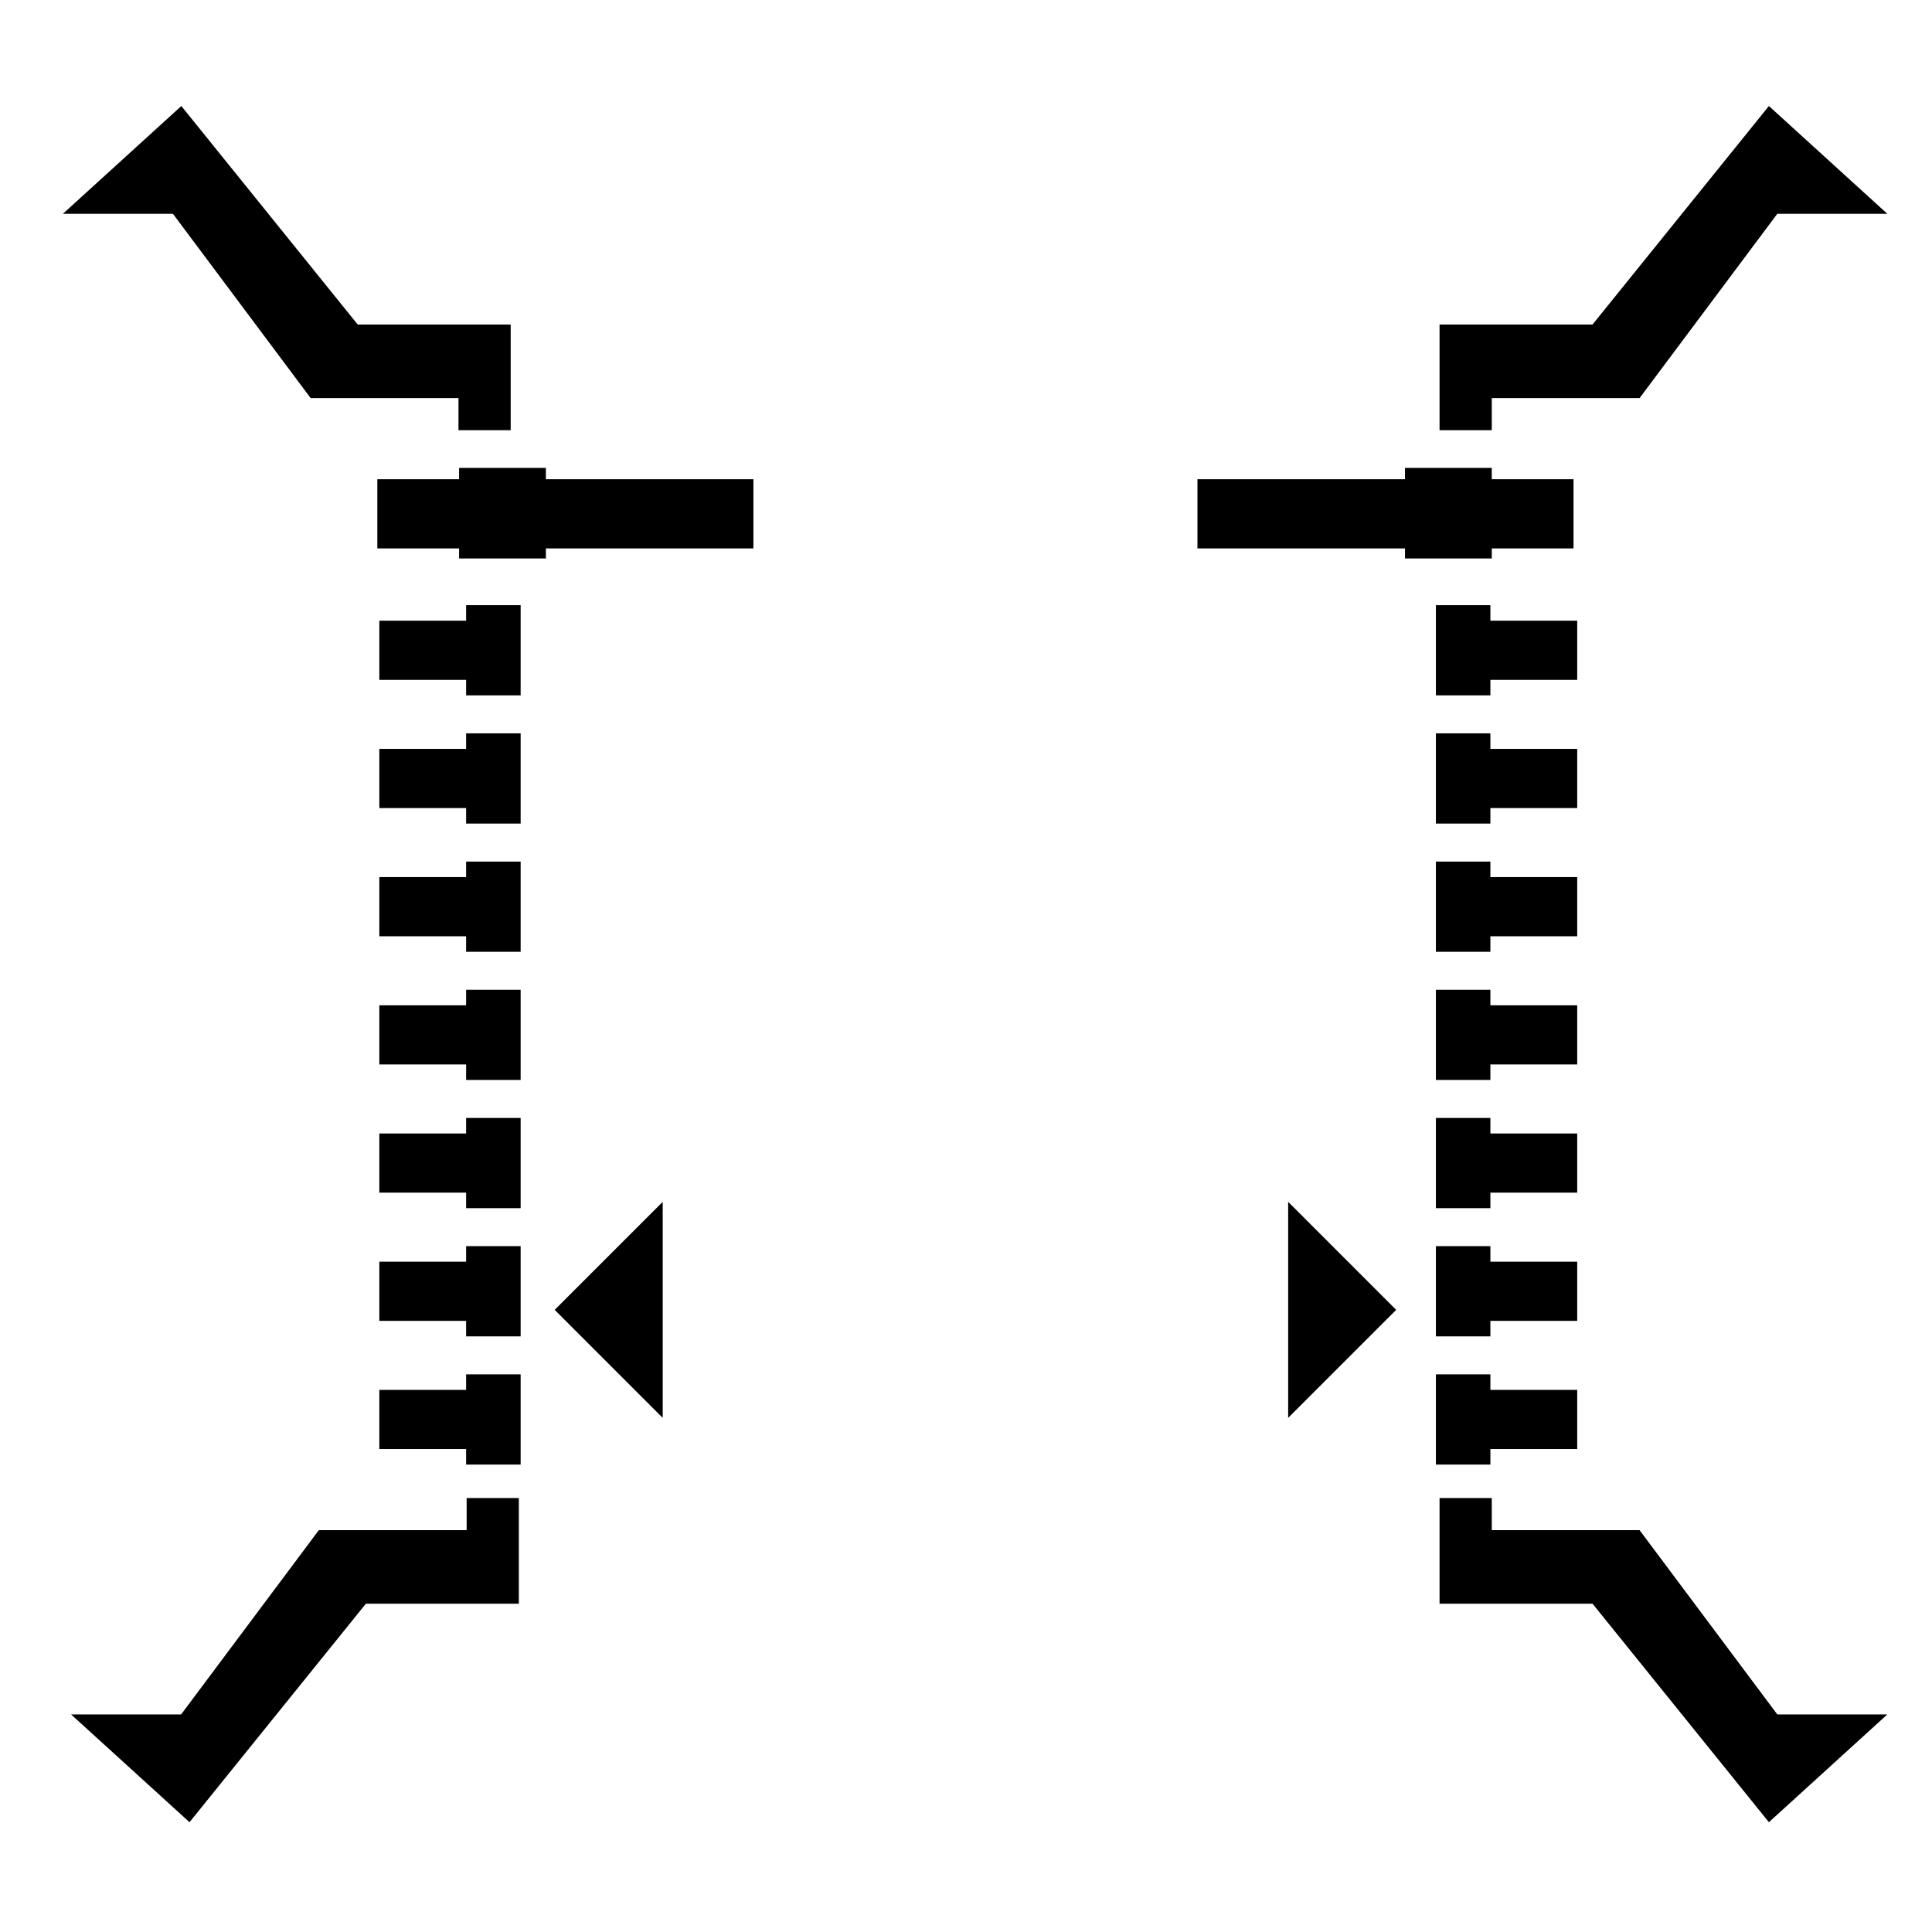
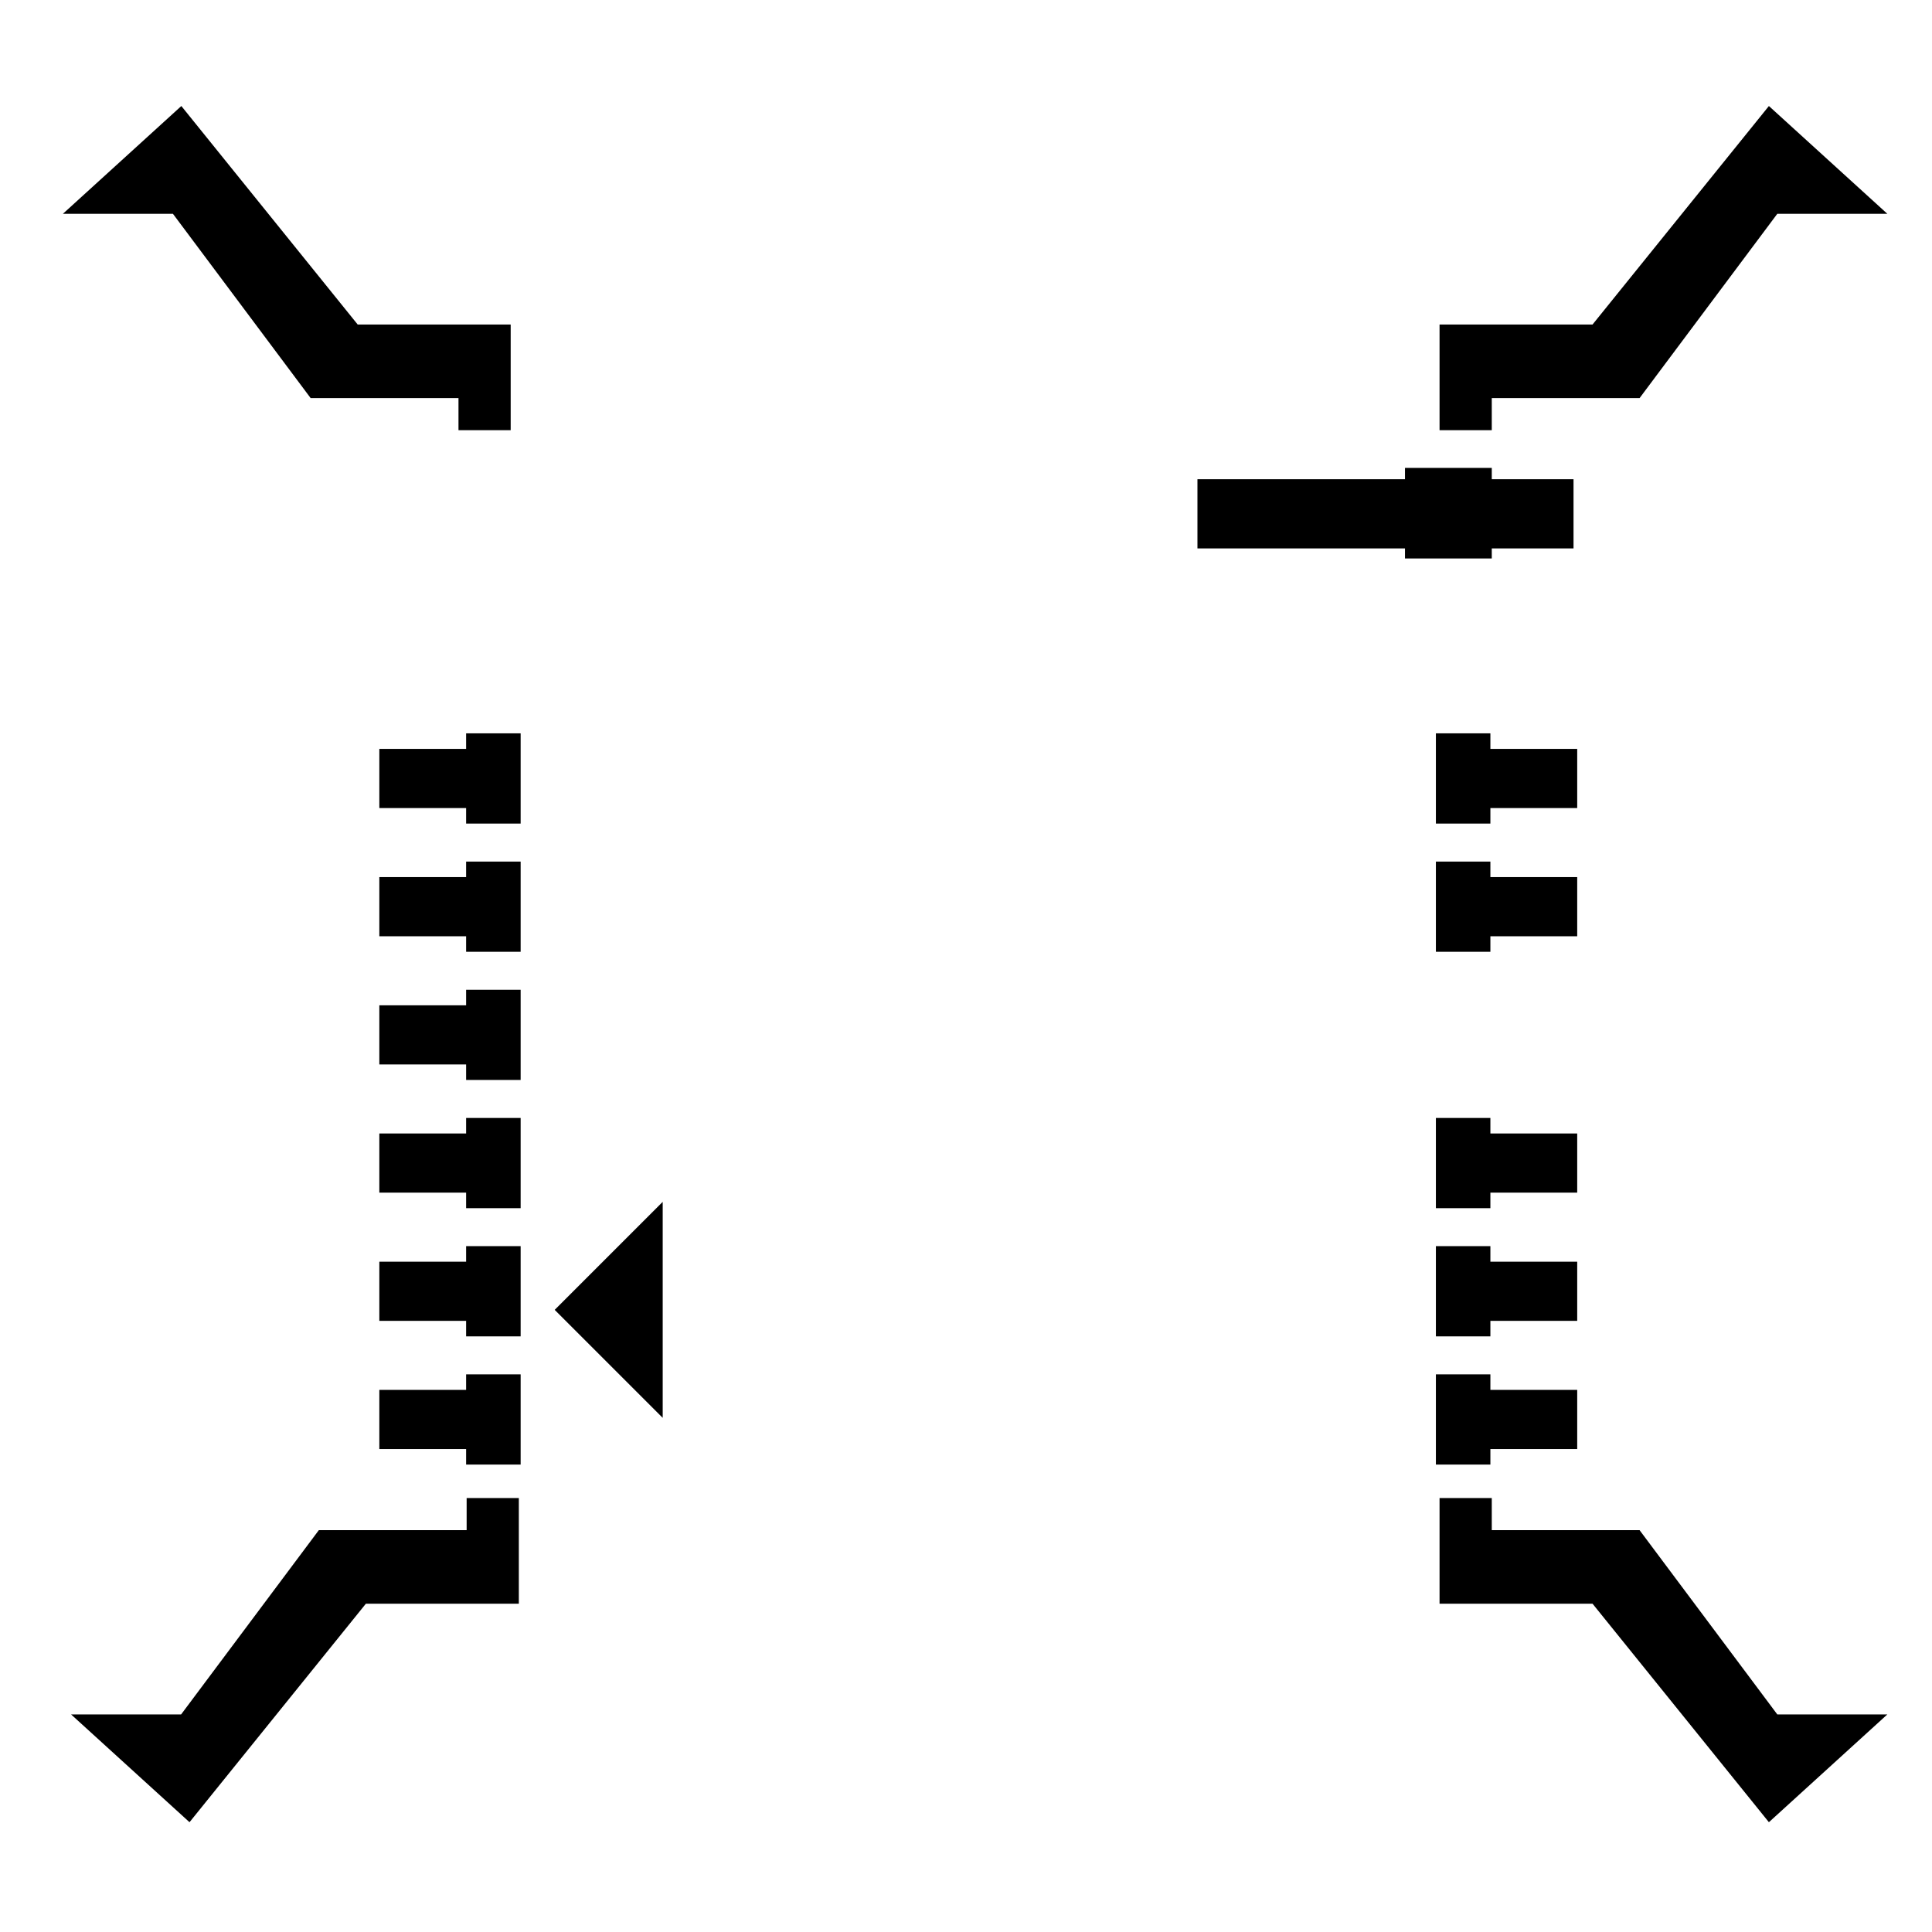
<svg xmlns="http://www.w3.org/2000/svg" version="1.1" id="Capa_1" x="0px" y="0px" width="64px" height="64px" viewBox="0 0 64 64" style="enable-background:new 0 0 64 64;" xml:space="preserve">
  <g>
    <polygon points="52.755,10.75 47.687,10.75 47.687,14.25 49.417,14.25 49.417,13.188 54.313,13.188 58.875,7.083 62.521,7.083    58.597,3.512  " />
    <polygon points="54.313,50.688 49.417,50.688 49.417,49.625 47.687,49.625 47.687,53.125 52.755,53.125 58.597,60.363    62.521,56.792 58.875,56.792  " />
    <polygon points="12.12,53.125 17.187,53.125 17.187,49.625 15.458,49.625 15.458,50.688 10.562,50.688 6,56.792 2.354,56.792    6.278,60.363  " />
    <polygon points="10.291,13.188 15.188,13.188 15.188,14.25 16.917,14.25 16.917,10.75 11.849,10.75 6.007,3.512 2.083,7.083    5.729,7.083  " />
    <polygon points="46.542,15.5 46.542,15.875 39.667,15.875 39.667,18.167 46.542,18.167 46.542,18.5 49.417,18.5 49.417,18.167    52.125,18.167 52.125,15.875 49.417,15.875 49.417,15.5  " />
-     <polygon points="18.083,18.167 24.958,18.167 24.958,15.875 18.083,15.875 18.083,15.5 15.208,15.5 15.208,15.875 12.5,15.875    12.5,18.167 15.208,18.167 15.208,18.5 18.083,18.5  " />
-     <polygon points="52.247,20.561 49.371,20.561 49.371,20.047 47.566,20.047 47.566,23.035 49.371,23.035 49.371,22.521    52.247,22.521  " />
    <polygon points="52.247,24.808 49.371,24.808 49.371,24.293 47.566,24.293 47.566,27.282 49.371,27.282 49.371,26.768    52.247,26.768  " />
    <polygon points="52.247,29.055 49.371,29.055 49.371,28.541 47.566,28.541 47.566,31.529 49.371,31.529 49.371,31.015    52.247,31.015  " />
-     <polygon points="52.247,33.302 49.371,33.302 49.371,32.787 47.566,32.787 47.566,35.775 49.371,35.775 49.371,35.261    52.247,35.261  " />
    <polygon points="52.247,37.548 49.371,37.548 49.371,37.034 47.566,37.034 47.566,40.022 49.371,40.022 49.371,39.508    52.247,39.508  " />
    <polygon points="52.247,41.795 49.371,41.795 49.371,41.28 47.566,41.28 47.566,44.269 49.371,44.269 49.371,43.755 52.247,43.755     " />
    <polygon points="47.566,45.527 47.566,48.516 49.371,48.516 49.371,48.001 52.247,48.001 52.247,46.042 49.371,46.042    49.371,45.527  " />
-     <polygon points="17.247,20.047 15.441,20.047 15.441,20.561 12.566,20.561 12.566,22.521 15.441,22.521 15.441,23.035    17.247,23.035  " />
    <polygon points="17.247,24.293 15.441,24.293 15.441,24.808 12.566,24.808 12.566,26.768 15.441,26.768 15.441,27.282    17.247,27.282  " />
    <polygon points="17.247,28.541 15.441,28.541 15.441,29.055 12.566,29.055 12.566,31.015 15.441,31.015 15.441,31.529    17.247,31.529  " />
    <polygon points="17.247,32.787 15.441,32.787 15.441,33.302 12.566,33.302 12.566,35.261 15.441,35.261 15.441,35.775    17.247,35.775  " />
    <polygon points="17.247,37.034 15.441,37.034 15.441,37.548 12.566,37.548 12.566,39.508 15.441,39.508 15.441,40.022    17.247,40.022  " />
    <polygon points="17.247,41.28 15.441,41.28 15.441,41.795 12.566,41.795 12.566,43.755 15.441,43.755 15.441,44.269 17.247,44.269     " />
    <polygon points="17.247,48.516 17.247,45.527 15.441,45.527 15.441,46.042 12.566,46.042 12.566,48.001 15.441,48.001    15.441,48.516  " />
    <polygon points="21.953,39.813 18.375,43.391 21.953,46.968  " />
-     <polygon points="42.672,39.813 42.672,46.968 46.25,43.391  " />
  </g>
</svg>